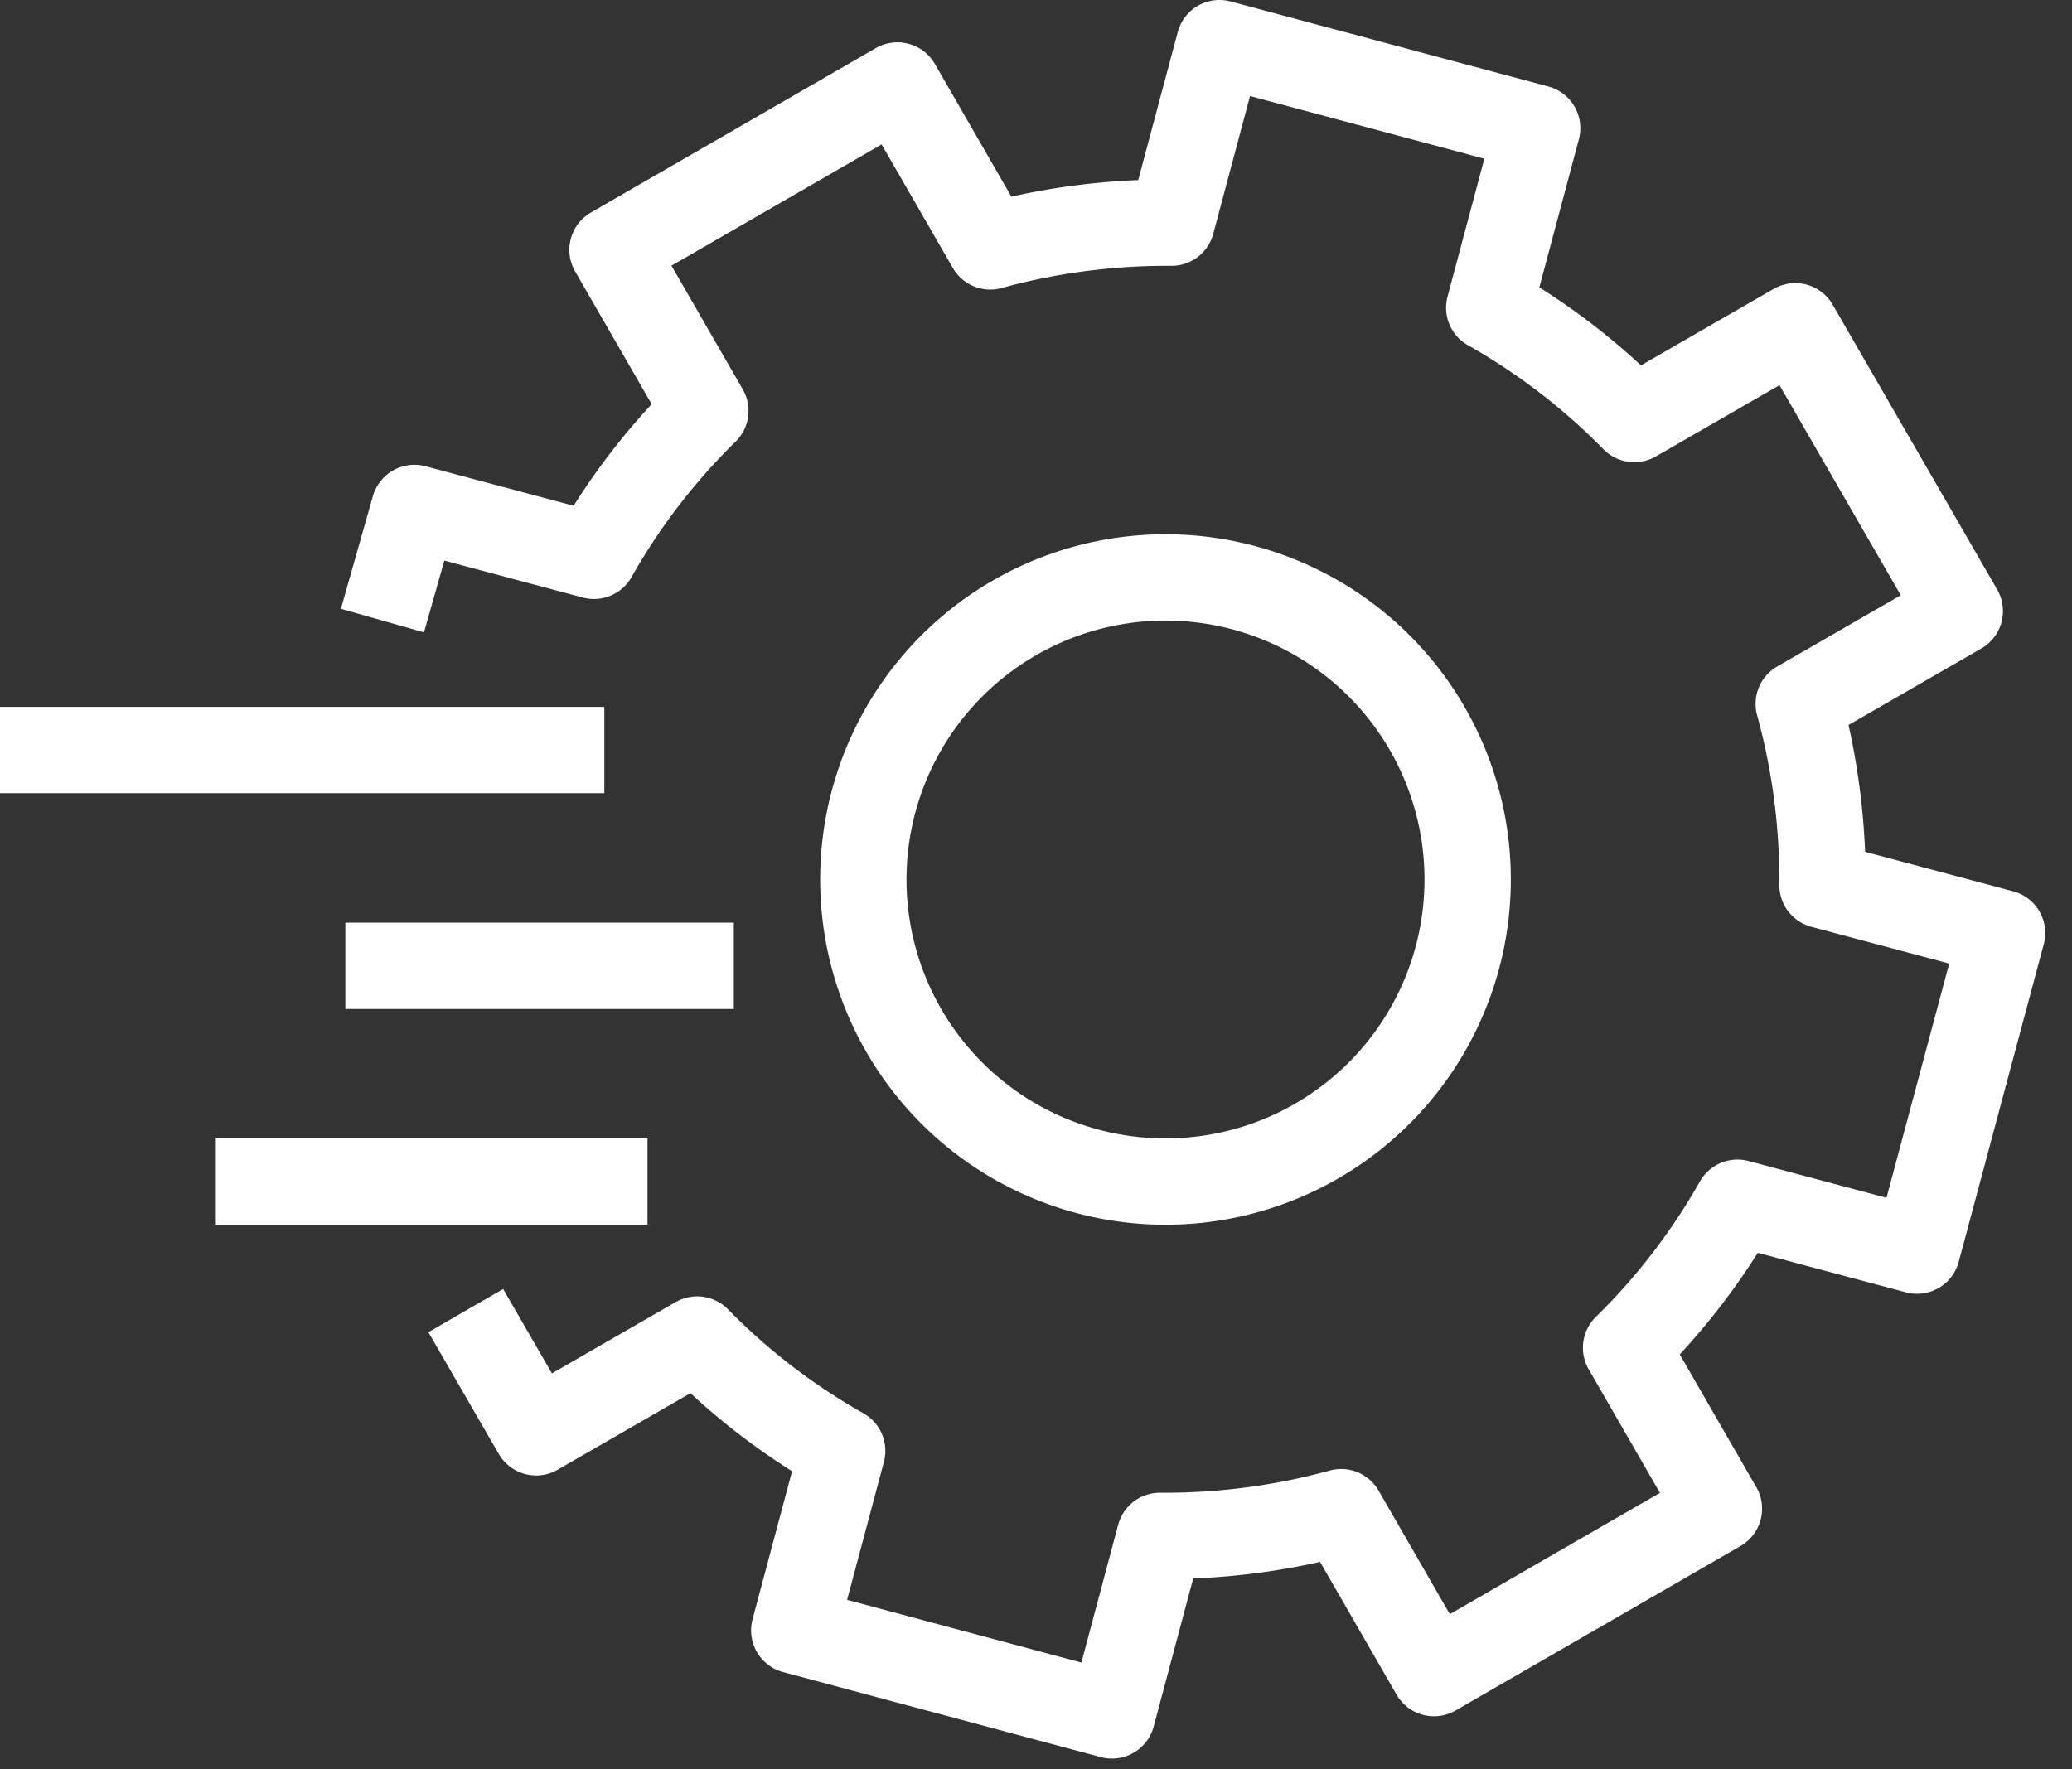
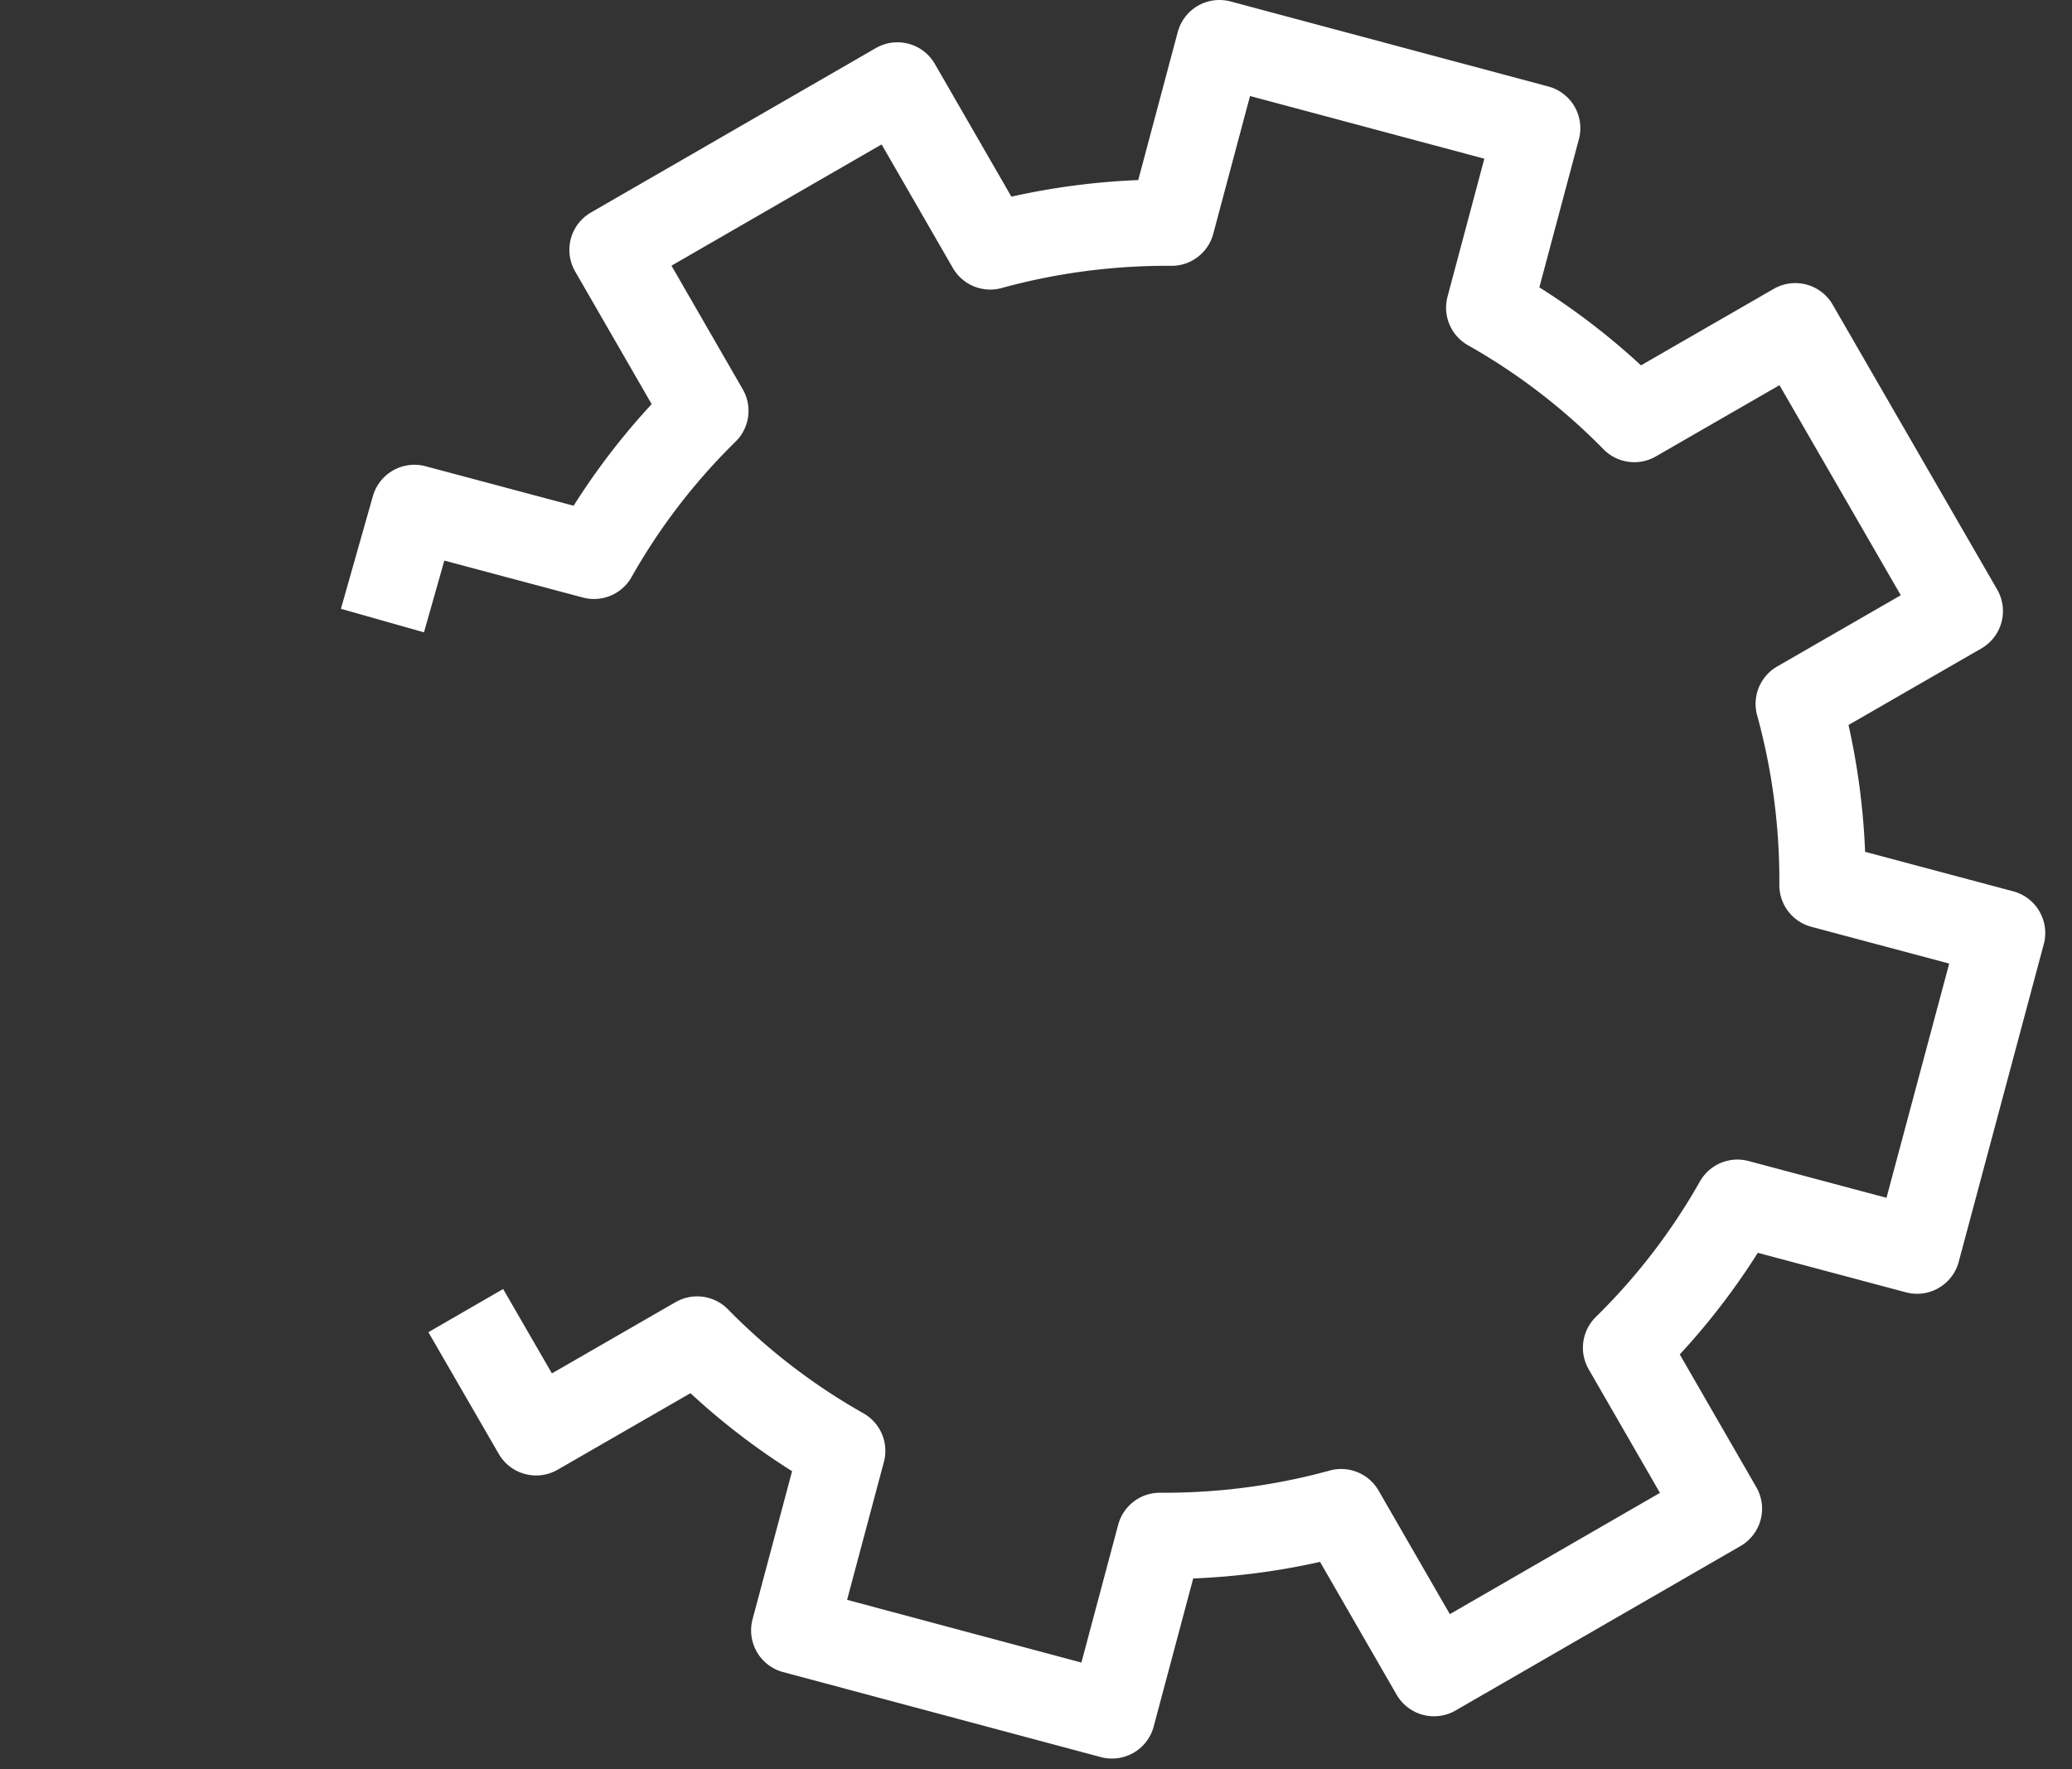
<svg xmlns="http://www.w3.org/2000/svg" width="48" height="41" fill="none">
  <rect width="100%" height="100%" fill="#333333" stroke="none" />
  <path d="M10.79 30.37l1.63 2.82 3.73-2.15a15.12 15.12 0 003.36 2.58l-1.11 4.16 7.36 1.97 1.11-4.16c1.4.01 2.82-.17 4.2-.55l2.15 3.73 6.6-3.81-2.15-3.73a15.12 15.12 0 002.58-3.36l4.16 1.11 1.97-7.36-4.16-1.11c.01-1.4-.17-2.82-.55-4.2l3.73-2.15-3.81-6.6-3.73 2.15a15.12 15.12 0 00-3.36-2.58l1.11-4.16L28.25 1l-1.11 4.16c-1.4-.01-2.82.17-4.2.55l-2.15-3.73-6.6 3.81 2.15 3.73a15.12 15.12 0 00-2.58 3.36L9.6 11.77l-.74 2.61" stroke="#fff" stroke-width="2" stroke-miterlimit="10" stroke-linejoin="round" />
-   <path d="M27 27.38a7 7 0 100-14 7 7 0 000 14zm-27-10h14m-9 10h10m-7-5h9" stroke="#fff" stroke-width="2" stroke-miterlimit="10" stroke-linejoin="round" />
</svg>